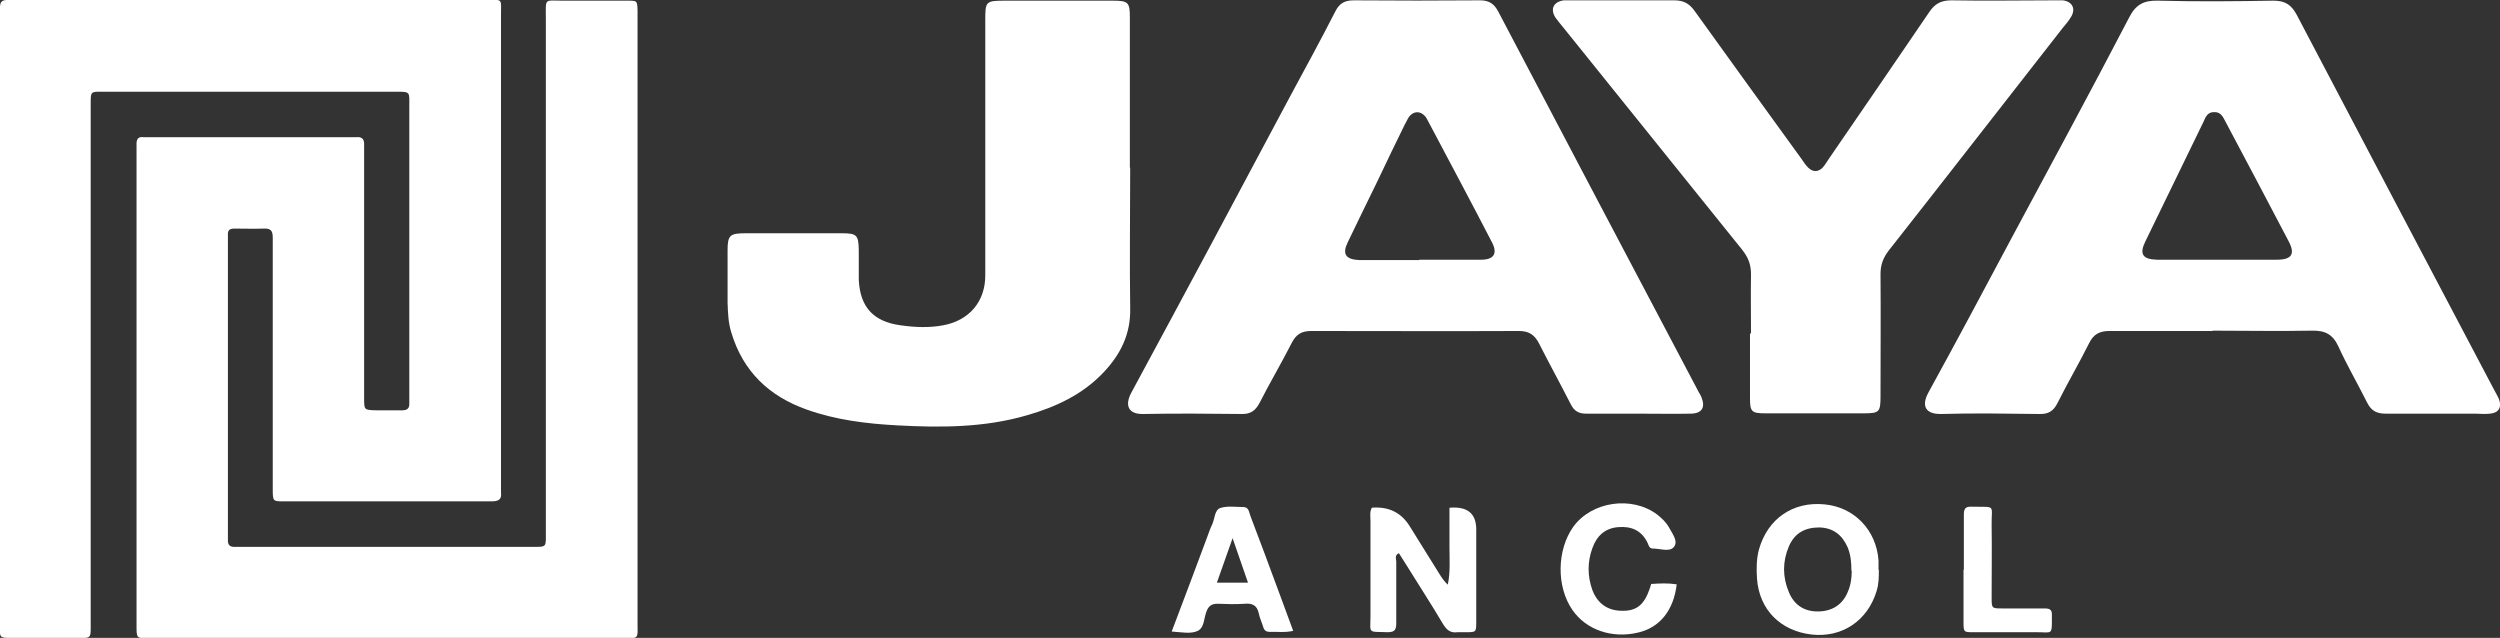
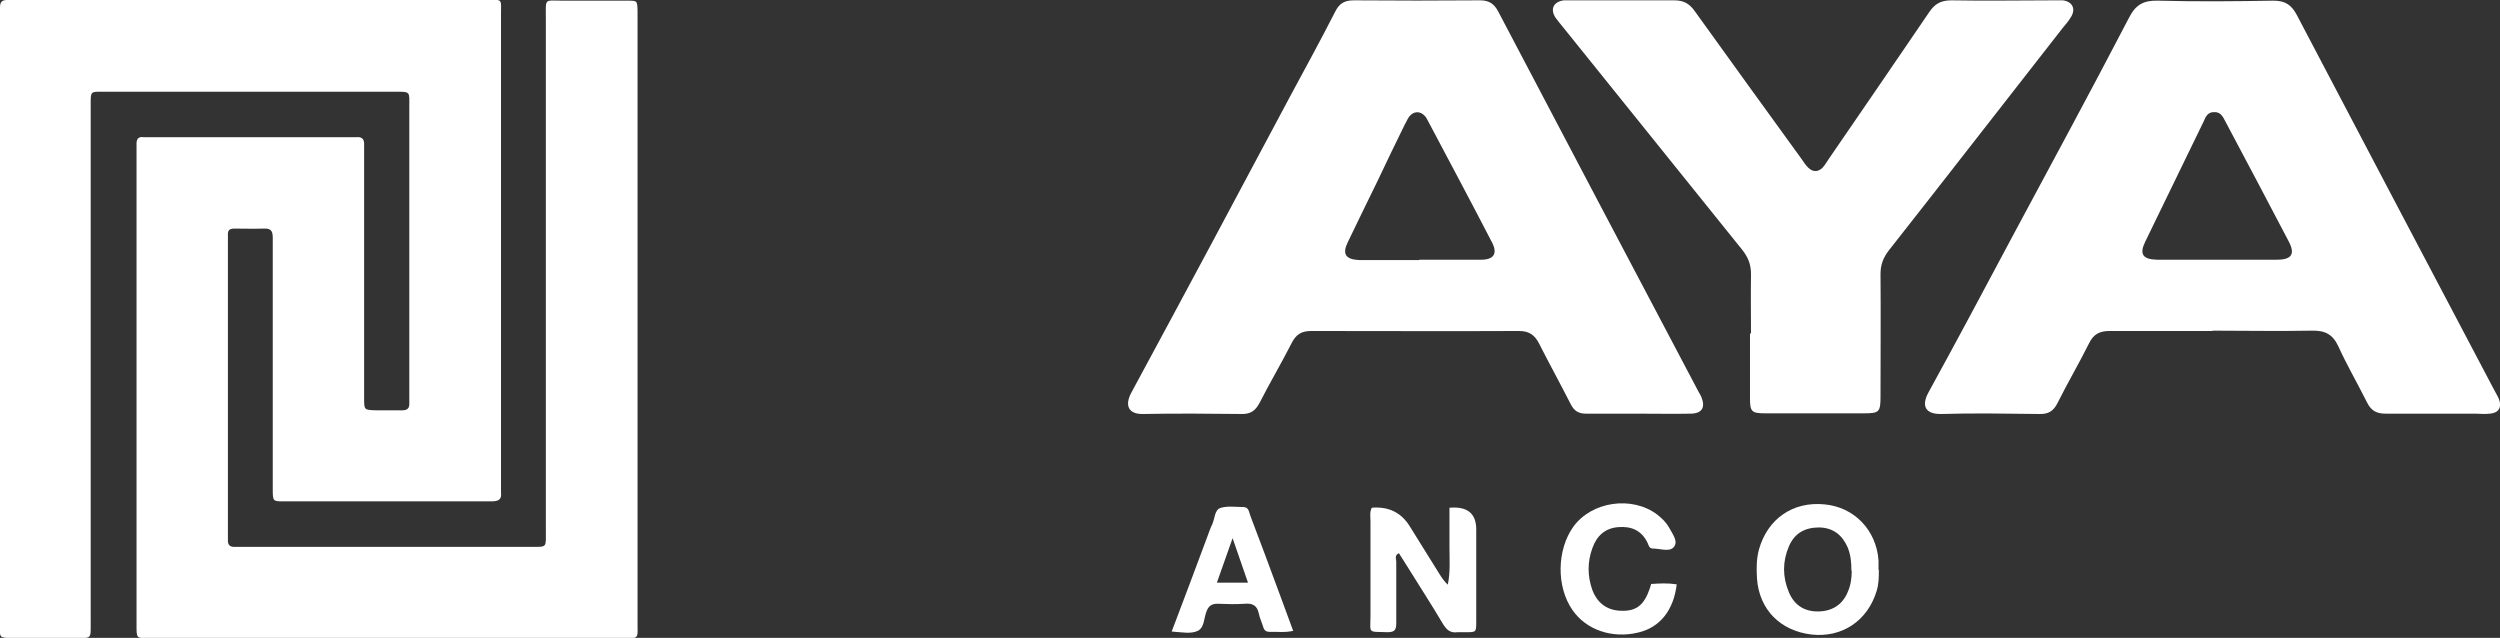
<svg xmlns="http://www.w3.org/2000/svg" id="Layer_1" data-name="Layer 1" viewBox="0 0 74.7 19.06">
  <rect x="0" y="0" width="74.7" height="19.06" fill="#333333" stroke="none" />
  <defs>
    <style>
      .cls-1 {
        fill: #fff;
      }
    </style>
  </defs>
  <path class="cls-1" d="M0,9.52c0-3,0-6,0-9.01,0-.1,0-.19,0-.29C0,.07.05,0,.21,0c.1,0,.19,0,.29,0,4.66,0,9.33,0,13.99,0,.55,0,.48-.08.48.48,0,4.67,0,9.35,0,14.02,0,.07,0,.14,0,.21.03.23-.09.27-.29.27-2.07,0-4.14,0-6.21,0-.31,0-.32,0-.32-.36,0-1.99,0-3.98,0-5.96,0-.52,0-1.04,0-1.56,0-.22-.07-.28-.28-.27-.29.01-.58,0-.86,0-.14,0-.21.04-.2.19,0,.08,0,.16,0,.25,0,2.87,0,5.73,0,8.6,0,.08,0,.16,0,.25-.01.15.05.23.21.22.08,0,.16,0,.25,0,2.85,0,5.71,0,8.56,0,.01,0,.03,0,.04,0,.48,0,.44.03.44-.45,0-5.11,0-10.23,0-15.34,0-.62-.06-.53.51-.53.64,0,1.29,0,1.93,0,.29,0,.29,0,.3.29,0,.07,0,.14,0,.21,0,6.02,0,12.04,0,18.05,0,.55.07.5-.51.5-4.65,0-9.3,0-13.95,0-.05,0-.11,0-.16,0-.35,0-.35,0-.35-.37,0-2.65,0-5.29,0-7.94,0-2.04,0-4.09,0-6.13,0-.1,0-.19,0-.29-.01-.17.04-.27.22-.24.05,0,.11,0,.16,0,2,0,4.01,0,6.01,0,.05,0,.11,0,.16,0,.17-.02.26.04.25.23,0,.1,0,.19,0,.29,0,2.36,0,4.72,0,7.07,0,.07,0,.14,0,.21,0,.35,0,.35.36.36.26,0,.52,0,.78,0,.16,0,.22-.07.21-.22,0-.07,0-.14,0-.21,0-2.88,0-5.76,0-8.64,0-.46.05-.45-.44-.45-2.88,0-5.76,0-8.64,0-.04,0-.08,0-.12,0-.31,0-.32,0-.32.33,0,1.26,0,2.52,0,3.78,0,3.91,0,7.81,0,11.72,0,.55.04.49-.48.49-.63,0-1.26,0-1.89,0-.35,0-.35,0-.35-.37,0-1.41,0-2.82,0-4.24v-4.94Z" />
  <path class="cls-1" d="M48.91,12.36c-.51,0-1.01,0-1.52,0-.22,0-.35-.08-.45-.27-.31-.61-.64-1.21-.95-1.82-.13-.26-.3-.38-.6-.38-2.07.01-4.14,0-6.21,0-.29,0-.45.1-.58.35-.31.61-.66,1.2-.97,1.81-.12.22-.26.32-.51.32-.99-.01-1.97-.02-2.96,0-.44.01-.56-.25-.36-.63,1.6-2.96,3.19-5.93,4.77-8.9.45-.83.9-1.66,1.33-2.5.12-.24.28-.33.55-.33,1.26.01,2.52.01,3.78,0,.27,0,.42.11.54.34,1.99,3.79,3.99,7.58,5.99,11.37.03.05.06.1.08.15.12.3.02.48-.31.49-.53.01-1.07,0-1.6,0ZM42.41,7.76c.62,0,1.23,0,1.85,0,.37,0,.49-.18.33-.5-.64-1.24-1.3-2.47-1.95-3.7-.02-.04-.04-.07-.07-.1-.14-.15-.33-.14-.46.02-.06.08-.09.17-.14.25-.28.57-.55,1.13-.82,1.7-.29.6-.59,1.2-.88,1.81-.17.35-.06.51.33.53.08,0,.16,0,.25,0,.52,0,1.04,0,1.56,0Z" />
  <path class="cls-1" d="M66.11,9.89c-1.03,0-2.06,0-3.08,0-.3,0-.48.1-.61.37-.3.6-.64,1.18-.94,1.78-.12.24-.27.34-.55.33-.97-.01-1.95-.03-2.92,0-.47.01-.61-.23-.39-.64.83-1.51,1.64-3.03,2.45-4.55,1.19-2.22,2.39-4.43,3.55-6.66.2-.39.44-.51.86-.5,1.15.03,2.3.02,3.45,0,.36,0,.54.13.7.43,1.96,3.73,3.92,7.46,5.89,11.19.05.1.11.19.15.29.09.24-.01.41-.27.43-.15.02-.3,0-.45,0-.89,0-1.78,0-2.67,0-.27,0-.43-.09-.55-.33-.28-.56-.6-1.11-.86-1.68-.17-.37-.41-.48-.8-.47-.99.02-1.97,0-2.96,0ZM66.26,7.76c.59,0,1.18,0,1.77,0,.45,0,.56-.17.35-.56-.62-1.19-1.25-2.37-1.88-3.56-.08-.15-.14-.3-.35-.29-.19,0-.25.15-.31.29-.58,1.19-1.16,2.38-1.74,3.58-.18.37-.08.53.35.54.6,0,1.21,0,1.81,0Z" />
-   <path class="cls-1" d="M33.77,5.01c0,1.4-.02,2.79,0,4.19.02.77-.28,1.38-.79,1.92-.63.67-1.43,1.04-2.3,1.29-1.27.37-2.57.37-3.87.3-.92-.05-1.83-.16-2.7-.47-1.13-.4-1.91-1.14-2.26-2.31-.09-.29-.1-.59-.11-.89,0-.52,0-1.04,0-1.56,0-.45.07-.51.53-.51.96,0,1.92,0,2.88,0,.45,0,.5.05.51.49,0,.3,0,.6,0,.9.04.82.44,1.25,1.25,1.36.42.06.85.08,1.27,0,.77-.14,1.26-.7,1.26-1.49,0-2.53,0-5.07,0-7.6,0-.6,0-.61.63-.61,1.06,0,2.11,0,3.17,0,.48,0,.52.05.52.51,0,1.49,0,2.99,0,4.48Z" />
  <path class="cls-1" d="M52.32,9.96c0-.59-.01-1.18,0-1.77,0-.28-.08-.49-.25-.71-1.79-2.22-3.57-4.44-5.36-6.66-.08-.1-.16-.19-.23-.29-.17-.26-.06-.48.25-.52.07,0,.14,0,.21,0,1.03,0,2.06,0,3.08,0,.28,0,.45.09.61.31,1.06,1.48,2.13,2.95,3.2,4.43.06.09.12.18.2.26.14.14.3.13.43,0,.07-.08.13-.18.19-.27,1-1.46,2-2.91,2.99-4.37.17-.26.36-.36.67-.36,1.03.02,2.06,0,3.08,0,.08,0,.17,0,.25,0,.29.04.39.26.24.5-.07.12-.16.22-.25.33-1.73,2.21-3.45,4.43-5.19,6.64-.17.22-.25.43-.25.71.01,1.22,0,2.44,0,3.66,0,.46-.04.5-.49.5-.99,0-1.97,0-2.96,0-.4,0-.45-.05-.45-.45,0-.64,0-1.29,0-1.93Z" />
  <path class="cls-1" d="M43.33,15.17q.78-.06.78.65c0,.92,0,1.83,0,2.75,0,.32,0,.32-.31.32-.08,0-.17,0-.25,0-.2.03-.32-.06-.43-.24-.35-.59-.72-1.16-1.08-1.74-.08-.13-.16-.25-.24-.38-.14.06-.08.17-.08.25,0,.62,0,1.23,0,1.85,0,.2-.06.26-.26.26-.61-.02-.51.05-.51-.49,0-.94,0-1.89,0-2.83,0-.13-.03-.27.04-.4q.75-.06,1.13.55c.3.48.59.95.89,1.43.07.11.14.22.25.32.08-.38.05-.75.05-1.12,0-.38,0-.76,0-1.18Z" />
  <path class="cls-1" d="M56.14,17.02c0,.22,0,.43-.07.65-.27.88-1.03,1.39-1.94,1.29-.93-.11-1.56-.74-1.63-1.66-.02-.3-.02-.6.06-.89.26-.91,1.01-1.43,1.95-1.34.89.08,1.55.76,1.62,1.67,0,.09,0,.19,0,.29ZM55.32,17.05c0-.24-.02-.47-.11-.69-.16-.37-.43-.59-.85-.6-.43,0-.74.17-.91.57-.19.45-.19.91,0,1.36.15.37.44.58.86.58.42,0,.74-.19.9-.58.09-.2.12-.42.12-.63Z" />
  <path class="cls-1" d="M49.33,17.45c.26-.02.52-.03.77.01-.09.77-.5,1.29-1.15,1.44-.78.19-1.56-.08-1.97-.68-.48-.7-.46-1.79.03-2.48.55-.76,1.75-.93,2.5-.37.14.11.27.23.36.39.1.19.29.42.14.59-.13.15-.41.04-.63.04-.1,0-.12-.1-.15-.17-.18-.37-.48-.5-.87-.47-.4.03-.65.26-.78.63-.15.41-.15.83,0,1.25.16.42.48.63.92.62.41,0,.63-.19.79-.65.02-.05.03-.1.05-.16Z" />
  <path class="cls-1" d="M35.01,18.87c.37-.98.72-1.9,1.06-2.82.05-.13.09-.26.15-.38.08-.17.07-.43.24-.49.21-.07.46-.03.69-.03.17,0,.17.16.21.26.29.77.58,1.53.86,2.3.14.37.27.74.42,1.14-.26.06-.49.02-.71.03-.09,0-.15-.04-.18-.13-.04-.14-.11-.28-.14-.43-.05-.23-.19-.3-.41-.28-.27.02-.55.01-.82,0-.18,0-.27.07-.33.23-.08.2-.06.48-.26.58-.21.1-.48.04-.78.02ZM37.29,17.41c-.15-.43-.29-.84-.46-1.33-.17.49-.32.9-.47,1.33h.93Z" />
-   <path class="cls-1" d="M58.68,17.02c0-.55,0-1.1,0-1.64,0-.17.04-.25.23-.24.75.02.59-.09.6.56.01.71,0,1.42,0,2.14,0,.34,0,.34.32.34.42,0,.85,0,1.27,0,.16,0,.22.05.21.21,0,.61.03.5-.46.5-.63,0-1.26,0-1.89,0-.28,0-.29,0-.29-.3,0-.52,0-1.04,0-1.56Z" />
</svg>